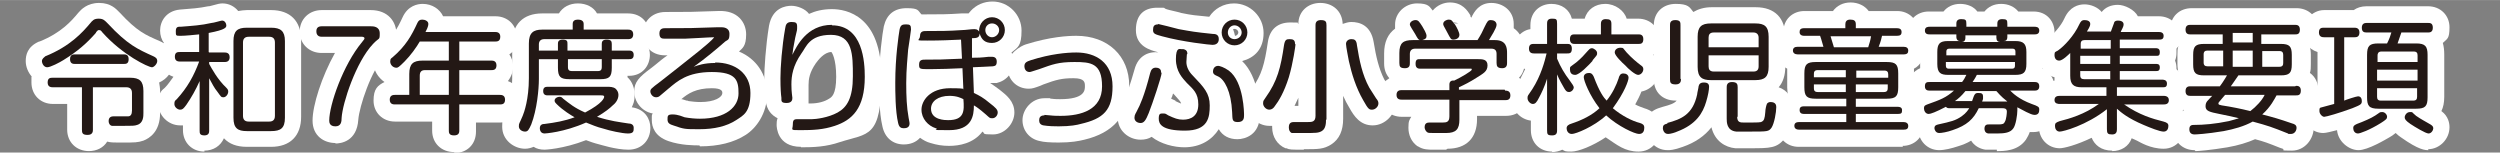
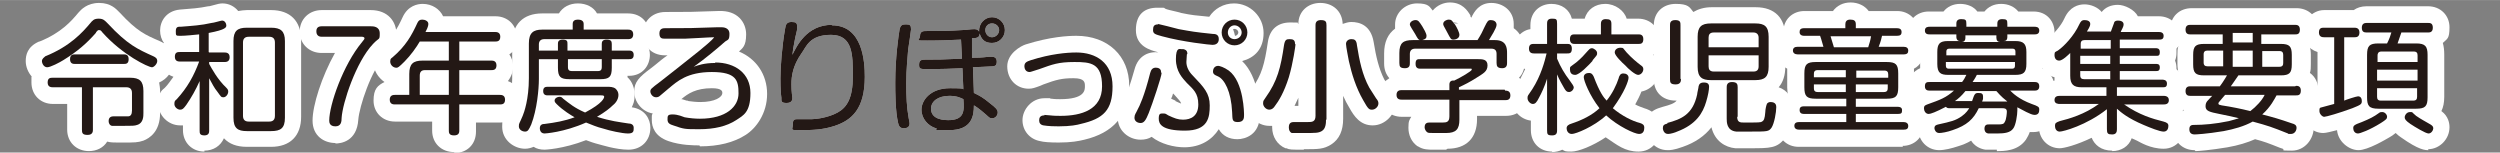
<svg xmlns="http://www.w3.org/2000/svg" id="_レイヤー_1" data-name=" レイヤー 1" width="185.1mm" height="11.3mm" version="1.1" viewBox="0 0 524.7 32">
  <rect x="0" y="0" width="524.7" height="32" fill="#808080" stroke="none" />
  <defs>
    <style>
      .cls-1 {
        fill: #231815;
      }

      .cls-1, .cls-2 {
        stroke-width: 0px;
      }

      .cls-2 {
        fill: #fff;
      }
    </style>
  </defs>
  <g>
    <g>
      <path class="cls-2" d="M20.2,6.8c-2.1,2.4-4,4-6.9,5.8-.8.5-2.7,1.5-3.4,1.5s-1.1-.8-1.1-1.3.5-.8.7-1c5.2-2.1,7.8-5,9.4-6.9.5-.6.8-1,1.8-1s1.3.4,1.9,1c4.2,4.5,6.3,5.4,9.6,6.9.4.2.8.4.8,1s-.7,1.3-1.1,1.3c-.8,0-6.2-2.6-10.4-7.3-.3-.4-.4-.5-.7-.5s-.2,0-.7.5ZM11.1,18.3c-.3,0-1.1,0-1.1-1s.6-1,1.1-1h16.2c2,0,2.8.7,2.8,2.8v4.6c0,.7,0,2.1-1.3,2.5-.6.2-.9.2-3,.2h-.8c-.5,0-1.2,0-1.5,0-.5-.1-.7-.6-.7-1,0-1,.8-1,1.1-1s2.7,0,3,0c.5,0,.8-.4.8-1.2v-3.7c0-.8-.4-1.2-1.2-1.2h-7v8.9c0,.3,0,1.1-1.1,1.1s-1.2-.4-1.2-1.1v-8.9h-6.4ZM26,11.4c.3,0,1,0,1,1s-.6,1-1,1h-10.3c-.3,0-1,0-1-1s.7-1,1-1h10.3Z" />
      <path class="cls-2" d="M18.7,31.7c-2.7,0-4.6-1.9-4.6-4.5v-5.4h-3c-2.6,0-4.5-1.9-4.5-4.5s0-.8.1-1.2c-.8-.9-1.3-2.1-1.3-3.3s.3-3,2.8-4.1c0,0,.1,0,.1,0,4.5-1.8,6.7-4.3,8.1-6,.6-.7,1.9-2.1,4.4-2.1s3.6,1.3,4.3,2c0,0,0,0,0,0,3.7,4,5.4,4.7,8.4,6,2.6,1.1,2.9,3.3,2.9,4.2,0,2.2-1.4,3.8-3,4.5.1.6.2,1.2.2,1.8v4.6c0,3.9-2.2,5.3-3.5,5.8-1.2.4-1.8.4-4.3.4h-1.1c-.8,0-1.5,0-2.2-.2h0c-.8,1.3-2.2,2-3.9,2ZM24.1,22.9h0ZM11.1,17.4v.8s0-.8,0-.8c0,0,0,0,0,0Z" />
    </g>
    <g>
      <path class="cls-2" d="M43.9,11h3.2c.3,0,1.1,0,1.1,1s-.8,1-1.1,1h-3.2v.4c.5.9,1.7,3.2,3.6,5,.3.3.4.5.4.8,0,.6-.5,1.2-1,1.2s-.5-.1-1.3-1.2c-.6-.7-1.1-1.7-1.7-2.8v11c0,.3,0,1-1,1s-1-.5-1-1v-10.4c-.8,1.8-1.7,3.4-2.8,5-.6.8-.8,1-1.3,1s-1.2-.5-1.2-1.2.2-.7.5-1c2.2-2.4,3.6-4.9,4.7-7.9h-4c-.3,0-1.1,0-1.1-1s.6-1,1.1-1h4v-3.7c-1,.1-2.9.3-3.9.3s-1,0-1-1,.6-.9,1-.9c2.5-.2,4.3-.3,6.5-.8.4,0,2-.5,2.2-.5.6,0,.9.6.9,1s0,.9-3.7,1.6v4ZM59.8,24.7c0,2.2-.9,2.8-2.9,2.8h-5.1c-1.9,0-2.8-.6-2.8-2.8V8.6c0-2.1.8-2.8,2.8-2.8h5.1c2,0,2.9.7,2.9,2.8v16.1ZM57.7,8.9c0-.9-.5-1.2-1.2-1.2h-4.3c-.8,0-1.2.4-1.2,1.2v15.4c0,.8.4,1.2,1.2,1.2h4.3c.7,0,1.2-.3,1.2-1.2v-15.4Z" />
      <path class="cls-2" d="M42.9,31.8c-2.6,0-4.5-1.9-4.5-4.5v-1c-.2,0-.4,0-.6,0-2.5,0-4.6-2.1-4.6-4.6s1-2.9,1.4-3.3c.7-.7,1.2-1.5,1.8-2.3-1.8-.6-3-2.2-3-4.2s.4-2.1,1-2.9c-.5-.7-.8-1.6-.8-2.6,0-2,1.3-4.1,4.1-4.4,2.5-.2,4.1-.3,6-.7.2,0,.3,0,.6-.1,1.4-.4,1.9-.5,2.4-.5,1.3,0,2.5.6,3.3,1.6.6-.1,1.2-.2,1.8-.2h5.1c4,0,6.3,2.3,6.3,6.3v16.1c0,4-2.3,6.3-6.3,6.3h-5.1c-2.1,0-3.7-.6-4.8-1.8-.7,1.6-2.2,2.6-4.1,2.6Z" />
    </g>
    <g>
      <path class="cls-2" d="M77.8,5.5c.5,0,1.9,0,1.9,1.5s-.1.8-1.4,2.2c-3.6,3.8-6.4,12.4-6.6,15.5,0,.8-.1,1.8-1.3,1.8s-1.3-.8-1.3-1.2c0-3.3,2.9-11.7,6.9-16.5.4-.5.5-.6.5-.8s-.3-.3-.5-.3h-8.5c-1,0-1.1-.8-1.1-1.1s0-1.1,1.1-1.1h10.3Z" />
      <path class="cls-2" d="M70.4,30c-2.4,0-4.8-1.5-4.8-4.7s1.9-9.2,4.7-14.2h-2.8c-2.6,0-4.6-1.9-4.6-4.5s2-4.5,4.6-4.5h10.3c3.7,0,5.4,2.5,5.4,5s-1,3.1-2.4,4.6c-2.9,3-5.4,10.7-5.6,13.4-.3,4.6-3.7,5-4.8,5Z" />
    </g>
    <g>
-       <path class="cls-2" d="M103.9,6.7c.3,0,1.1,0,1.1,1s-.7,1-1.1,1h-7.5v4h6.7c.3,0,1.1,0,1.1,1s-.7,1-1.1,1h-6.7v5.2h8.5c.3,0,1.1,0,1.1,1s-.7,1-1.1,1h-8.5v5.4c0,.4,0,1.1-1.1,1.1s-1.1-.6-1.1-1.1v-5.4h-11.3c-.3,0-1.1,0-1.1-1s.8-1,1.1-1h3v-4.4c0-2.1.8-2.8,2.8-2.8h5.5v-4h-6.1c-.7,1.2-1.9,2.9-3.2,4.2-1.2,1.2-1.4,1.3-1.7,1.3-.7,0-1.3-.6-1.3-1.3s.3-.7.5-.9c2.8-2.4,4-4.6,5.2-7.2.2-.4.4-.7,1-.7s1.3.3,1.3.9-.4,1.3-.6,1.7h14.7ZM94.2,19.9v-5.2h-5c-.8,0-1.1.4-1.1,1.2v4h6.1Z" />
      <path class="cls-2" d="M95.3,31.9c-2.7,0-4.6-1.9-4.6-4.5v-1.9h-7.8c-2.6,0-4.5-1.9-4.5-4.4s.9-3.2,2.3-3.9c-1.3-.9-2.3-2.4-2.3-4s1.3-3.1,1.7-3.5c2.3-2,3.3-3.7,4.4-6.1,1.1-2.4,3.1-2.8,4.2-2.8,2,0,3.6,1.1,4.3,2.6h11c2.6,0,4.5,1.9,4.5,4.5s-.6,2.7-1.6,3.5c.5.7.8,1.6.8,2.6s-.4,2.1-1.1,3c1.7.6,2.9,2.2,2.9,4.2s-1.9,4.5-4.5,4.5h-5.1v1.9c0,2.7-1.9,4.5-4.5,4.5ZM103.9,9.4s0,0,0,0v-2.7s0,2.7,0,2.7Z" />
    </g>
    <g>
      <path class="cls-2" d="M113.1,16.6c0,2.1-.4,6.4-1.6,9.5-.5,1.1-.7,1.5-1.3,1.5s-1.3-.4-1.3-1.1.1-.5.8-2.2c.3-.7,1.3-3.5,1.3-7.9v-7.3c0-2.2.9-2.9,2.8-2.9h6.4v-1.2c0-.7.5-.9,1.1-.9s1.2.2,1.2.9v1.2h9.3c.3,0,1.1,0,1.1,1s-.8,1-1.1,1h-17.6c-.7,0-1.1.4-1.1,1.1v1.3h4v-1.4c0-.3,0-.9,1-.9s1,.4,1,.9v1.4h7.2v-1.4c0-.4.1-.9,1-.9s1.1.3,1.1.9v1.4h3.6c.3,0,1,0,1,.9s-.6.9-1,.9h-3.6v1.8c0,1.9-.5,2.4-2.4,2.4h-6.5c-1.9,0-2.4-.5-2.4-2.4v-1.8h-4v4.2ZM115,20c-.3,0-1,0-1-.9s.6-.9,1-.9h12.4c.6,0,1.3,0,1.8.4.3.3.6.7.6,1.3,0,1.1-.8,1.9-1.2,2.2-.6.6-1.6,1.4-3.3,2.4,2.8.9,4.7,1.1,6.6,1.4.5,0,1.1.2,1.1.9s0,1.2-1.2,1.2-3.9-.6-5.1-1c-1.6-.4-2.4-.8-3.7-1.3-4.7,2.1-8.7,2.3-8.7,2.3-1,0-1-1-1-1.1,0-.8.6-.9,1-.9,2.3-.3,4.1-.6,6.3-1.4-.7-.4-2.4-1.4-3.8-2.8-.2-.2-.4-.4-.4-.7,0-.5.6-.8,1-.8s.5.1.8.4c1.3,1,2.3,1.9,4.6,2.9,3.8-2,4-3.1,4-3.3,0-.3-.3-.3-.7-.3h-11.2ZM119.2,12.4v1.7c0,.6.3.8.8.8h5.5c.6,0,.8-.3.8-.8v-1.7h-7.2Z" />
      <path class="cls-2" d="M114.3,31.4c-.9,0-1.7-.2-2.3-.6-.5.2-1.1.4-1.8.4-2.3,0-4.8-1.8-4.8-4.6s.2-1.5.8-2.8l.3-.8c0,0,1-2.4,1-6.6v-7.3c0-4,2.3-6.3,6.3-6.3h3.5c.8-1.3,2.2-2.1,4-2.1s3.3.8,4,2.1h6.5c3,0,4.5,2.2,4.5,4.4s-.2,1.4-.5,2.1c.4.7.6,1.4.6,2.2,0,2.2-1.5,4.4-4.4,4.4h-.3c0,0,0,.2,0,.3,1,.9,1.5,2.3,1.5,3.7s-.3,1.9-.6,2.6c2.8.4,3.9,2.5,3.9,4.3,0,2.7-1.9,4.6-4.6,4.6s-6-1.1-6.1-1.1c-1.2-.3-2-.6-2.8-.9-4.9,1.9-8.7,2-8.7,2Z" />
    </g>
    <g>
      <path class="cls-2" d="M150.1,13.1c4.2,0,7.4,2.3,7.4,6.4s-1.5,4.7-3,5.7c-2,1.3-4.6,1.9-7.7,1.9s-3.2,0-5.5-.8c-.6-.2-1.2-.4-1.2-1.2s0-1.1,1.1-1.1,2.2.5,2.5.6c1.1.2,2.2.3,3.2.3,5.6,0,8.1-2.6,8.1-5.3s-.4-4.5-5.6-4.5-7.3,2-9,3.4c-.5.4-1.4,1.2-1.9,1.6-.2.2-.5.3-.8.3-.8,0-1.2-.8-1.2-1.2,0-.5.1-.6,2.1-2.1,3.2-2.5,3.7-2.9,8.1-6.4,1.2-1,2.7-2.2,3.2-2.9-1,0-5.3.3-6.1.3-1.2,0-3.6,0-4.2,0s-1.2,0-1.2-1.1.8-1.1,1.3-1.1c4.9,0,5.5,0,11-.2.2,0,.4,0,.6,0,.4,0,1.8,0,1.8,1.4s-.4,1.2-.9,1.6c-1.7,1.5-4.2,3.6-6.6,5.3.8-.3,2.2-.8,4.5-.8Z" />
      <path class="cls-2" d="M146.8,30.5c-1.1,0-3.9,0-6.5-.9-2.9-1-3.5-3-3.5-4.4s0-1,.2-1.4c-2.4-.4-3.9-2.6-3.9-4.6s1.1-3.1,3.4-4.8l.9-.7c1.1-.9,1.8-1.5,2.7-2.1h-.5c-3.2,0-4.7-2.4-4.7-4.5s1.5-4.6,4.8-4.6c4.9,0,5.5,0,10.9-.2,0,0,0,0,.1,0h.1c4-.2,5.8,2.4,5.8,4.9s-.8,2.9-1.5,3.6c3.6,1.5,5.9,4.8,5.9,8.9s-2.3,7.2-4.5,8.6c-2.5,1.6-5.7,2.4-9.6,2.4ZM144.5,21.2c.8.1,1.6.2,2.5.2,3,0,4.6-1,4.6-1.9,0-.3,0-1-2.2-1-3.3,0-5,1.1-6.4,2.3.3,0,.7.2,1.1.3.2,0,.3,0,.4.1ZM136.4,17.3s0,0,0,0c0,0,0,0,0,0Z" />
    </g>
    <g>
      <path class="cls-2" d="M174.6,5.3c6.5,0,6.9,7.7,6.9,10.8,0,6.7-2.7,9.1-6.3,10.3-2.4.8-4.6.9-7.1.9s-1.7,0-1.7-1.2.4-1.1,1.5-1.1,2.1,0,2.5,0c.8,0,3.4-.3,5.4-1.4,2-1.1,3.2-3.1,3.2-7.6s0-8.7-4.6-8.7-5.2,2.6-6.2,3.9c-1.8,2.6-2.1,4.7-2.1,6.5s.2,2.5.2,2.8,0,1.1-1.2,1.1-1.1-.4-1.1-1.1c-.1-.7-.2-1.9-.2-4.1s.3-6.6,1-10.5c.1-.7.3-1.3,1.3-1.3s1.2.2,1.2,1,0,.6-.4,2.3c-.4,2-.5,2.7-.6,3.6.9-1.8,3-6.3,8.3-6.3Z" />
-       <path class="cls-2" d="M168.1,30.8c-5,0-5.1-4.2-5.1-4.6s0-.9.2-1.4c-1.2-.6-2.3-1.7-2.5-3.7-.2-1.2-.3-2.7-.3-4.6s.3-6.9,1-11.1c.7-3.8,3.5-4.2,4.7-4.2s2.9.6,3.7,1.7c1.3-.6,2.9-1,4.8-1,3.1,0,10.4,1.4,10.4,14.3s-2.8,11.7-8.7,13.6c-2.9,1-5.5,1.1-8.2,1.1ZM174.5,10.9c-1.5,0-2.8,1.7-3.3,2.4-1.3,1.9-1.5,3.3-1.5,4.5,0,.2,0,.8,0,1.3,0,.7,0,1.3,0,1.6,0,.3,0,.7,0,1,.2,0,.3,0,.4,0,1.6,0,3-.4,3.9-1,.5-.3,1.5-.8,1.5-4.6s-.9-5.1-1-5.2c0,0,0,0,0,0Z" />
    </g>
    <g>
      <path class="cls-2" d="M191.2,6.2c0,.3-.5,3.5-.6,4.2-.1,1.4-.4,4.2-.4,7s.1,5.1.5,7.3c.2,1,.2,1.1.2,1.2,0,.8-.6,1-1.2,1s-1-.2-1.2-1.1c-.6-2.5-.6-6.7-.6-8.5,0-5.3.7-9.9.9-11.1.2-1,.6-1.1,1.4-1.1s1,.2,1,1ZM204.2,12.1c.9,0,1.6,0,3.3-.2.4,0,.6,0,.6,0,.3,0,1.1,0,1.1,1s-.5.9-.8,1c-.1,0-3.7.2-4.2.2l.2,5.4c1.1.5,2,1,3.3,2.1,1.3,1,1.7,1.4,1.7,2s-.5,1.2-1.1,1.2-.5,0-1.4-.8c-1.5-1.3-2-1.6-2.5-1.9,0,2.2-.4,5.2-5.2,5.2s-1.8-.1-2.8-.4c-1.6-.5-3-2-3-3.9s1.8-4.5,6-4.5,2.4.3,2.8.4l-.2-4.6c-2.3.1-4.6.2-6.8.2s-2.3,0-2.3-1,.7-1,1.3-1c2.4,0,3.6,0,7.7-.2l-.2-4c-2.3.1-4.2.2-7.1.2s-1.5,0-1.5-1,.8-1,1.2-1c3,0,4.7,0,7.6-.2.7,0,1.9-.2,2.6-.2s.8.3,1,.5c-.1-1.7,1.2-3,2.7-3s2.7,1.2,2.7,2.7-1.2,2.7-2.7,2.7-2.2-.7-2.6-2c0,.9-.6,1-1.6,1v4.1ZM199.3,20.1c-2.5,0-3.9,1.2-3.9,2.7,0,2.4,3,2.4,3.6,2.4,3.4,0,3.4-1.9,3.2-4.4-.6-.3-1.4-.7-3-.7ZM208.2,4.9c-.8,0-1.4.6-1.4,1.4s.6,1.5,1.4,1.5,1.5-.7,1.5-1.5-.7-1.4-1.5-1.4Z" />
-       <path class="cls-2" d="M199.2,30.6c-1.4,0-2.6-.2-3.9-.6-.8-.2-1.5-.6-2.2-1.1-.8.9-2,1.4-3.4,1.4-2.3,0-4-1.4-4.5-3.8-.7-2.9-.7-7.4-.7-9.2,0-5.4.7-10.3,1-11.8.6-2.5,2.2-3.8,4.8-3.8s2.3.5,3.1,1.3c.3,0,.6,0,1,0,2.9,0,4.5,0,7.4-.2.3,0,.6,0,1,0,.2,0,.3,0,.5,0,.1-.2.3-.3.4-.5,1.2-1.3,2.8-2,4.6-2,3.4,0,6.1,2.8,6.1,6.1s-.8,3.5-2.1,4.6c.3.6.4,1.3.4,2,0,2.2-1.4,3.9-3.5,4.4-.2,0-.5,0-.8,0,0,0-.3,0-.6,0,.6.4,1.3.9,2.1,1.5,1.4,1.1,3,2.4,3,4.7s-2,4.6-4.5,4.6-1.6-.2-2.2-.6c-1.9,2.5-4.9,3-7,3Z" />
    </g>
    <g>
      <path class="cls-2" d="M219.2,24.1c.2,0,1,.1,1.2.1.8.1,1.7.1,2.2.1,4.4,0,8.7-1.3,8.7-6.2s-2.4-5.1-5.8-5.1-4.6.5-7.4,1.5c-1.3.4-1.8.6-2,.6-.9,0-1.1-.8-1.1-1.2,0-.8.5-1,1.4-1.3,4.1-1.3,7.5-1.6,9.5-1.6,4.1,0,7.6,2.1,7.6,7.1s-1.9,6.8-6.7,7.9c-.7.2-2.1.5-4.6.5s-2.9-.2-3.2-.2c-.6-.1-.9-.5-.9-1s.1-1.1,1.1-1.1Z" />
      <path class="cls-2" d="M222.2,29.9c-1.8,0-3.2-.1-3.9-.3-2.2-.4-3.7-2.2-3.7-4.4s1.9-4.6,4.6-4.6.6,0,1.3.1h.2c.6.1,1.4.1,1.8.1,5.2,0,5.2-1.9,5.2-2.7s0-1.7-2.4-1.7-3.6.3-6.3,1.3l-.7.3c-1.1.4-1.6.6-2.4.6-2.6,0-4.5-2-4.5-4.7s2.9-4.3,3.9-4.6c5.1-1.6,8.8-1.8,10.6-1.8,6.6,0,11.1,4.2,11.1,10.5s-3.5,9.9-9.4,11.3c-1.2.3-2.8.6-5.4.6ZM219.5,22.8s0,0,0,0c0,0,0,0,0,0Z" />
    </g>
    <g>
      <path class="cls-2" d="M243.8,15.3c0,.7-1.9,6.4-2.7,8.4-.6,1.5-1,2.1-1.7,2.1s-1.3-.4-1.3-1.1.3-.9.7-1.8c.3-.5,1.4-2.8,2.6-7.6.2-.7.5-1.2,1.4-1.1.7.1.9.5.9,1ZM243,5c.1,0,3.7.9,4.4,1.1,2.8.5,3.2.6,7.1,1,.6,0,1.3.1,1.3,1.1s-.8,1.2-1.3,1.2-6.2-.6-10.6-1.8c-1.4-.4-1.9-.5-1.9-1.3s.2-1.2,1.1-1.2ZM249.1,11.4c0,.3-.1,1.3-.1,1.6,0,1,.5,2,1.3,2.8,2.4,2.5,3.6,3.8,3.6,6.3s-.3,5.3-5.2,5.3-5.5-1.4-5.5-2.5.3-1.1.9-1.1.6.1,1.1.4c1.3.6,2,.9,3.1.9,1.7,0,3.2-.8,3.2-3.2s-1.1-3.2-2.4-4.5c-.9-1-2.3-2.4-2.3-5s.8-2.1,1.2-2.1.3,0,.4,0c.8.2.8.7.8,1ZM255.6,13.8c.4,0,1.3.3,2.3,1,3.2,2.4,3.2,9.1,3.2,9.3,0,.6,0,1.5-1.3,1.5s-1.1-.6-1.2-2.1c-.2-4.3-1.6-6.9-3-7.5-.7-.3-1.1-.5-1-1.2.1-.8.7-1,1.1-1ZM261.8,6.8c0,1.5-1.2,2.7-2.7,2.7s-2.7-1.2-2.7-2.7,1.2-2.7,2.7-2.7,2.7,1.2,2.7,2.7ZM257.7,6.8c0,.8.6,1.4,1.4,1.4s1.5-.6,1.5-1.4-.7-1.5-1.5-1.5-1.4.7-1.4,1.5Z" />
      <path class="cls-2" d="M248.6,30.9c-2.2,0-5-.7-6.9-2.2-.6.4-1.4.6-2.3.6-2.6,0-4.8-2-4.8-4.5s.4-2,1.1-3.3c.8-1.6,1.6-4.1,2.4-6.9.8-3.1,3.2-3.9,5.2-3.6-.1,0-.3,0-.4-.1-1.5-.4-4.5-1.2-4.5-4.6s1.9-4.7,4.5-4.7.5,0,2.6.5c.8.2,2.2.5,2.4.6,2.4.5,2.9.5,5.9.8,1.1-1.7,3-2.8,5.2-2.8,3.4,0,6.2,2.8,6.2,6.2s-1.9,5.2-4.5,5.9c3.5,3.4,3.7,9.5,3.7,11.4,0,4-3,5-4.7,5s-3.1-.7-3.9-2.1c-1.4,2.2-3.8,3.8-7.3,3.8ZM247.9,22.3h0ZM246.7,21.2c.7.3,1,.5,1.2.5-.1-.4-.5-.8-1.4-1.8,0,0-.2-.2-.3-.3-.1.4-.2.7-.4,1.1.3.1.6.3.9.4ZM258.8,6.1c.2.5.3,1,.4,1.4.4,0,.7-.4.7-.7,0-.5-.6-.9-1.1-.7Z" />
    </g>
    <g>
      <path class="cls-2" d="M271.9,9.3c0,.2-.5,3.9-1.4,6.9-1,3.2-2.2,5.1-2.9,6-.3.5-.7.8-1.2.8-.7,0-1.3-.7-1.3-1.3s.1-.6.5-1.2c2.5-3.5,3.2-6.3,3.9-11.1.2-1.1.5-1.2,1.2-1.2s1.1.2,1.1,1ZM278.3,25.1c0,.6,0,1.9-.9,2.4-.7.4-1.2.4-3.8.4s-2.3,0-2.5,0c-.4-.2-.6-.6-.6-1.2,0-1.1.7-1.1,1.2-1.1s2.7,0,2.8,0c.8,0,1.6,0,1.6-1.3V5.3c0-.3,0-1.1,1.1-1.1s1.2.4,1.2,1.1v19.8ZM284.8,9.5c.5,3.1,1.1,6.2,2.6,8.9.5.8,1.1,1.7,1.4,2.2.4.5.5.7.5,1.1,0,.7-.7,1.3-1.3,1.3s-.8,0-1.9-2c-1.5-2.6-2.4-5.5-3-8.2-.1-.6-.6-3-.6-3.6s.5-1,1.1-1,1.1.1,1.2,1.3Z" />
      <path class="cls-2" d="M273.6,31.4c-2.6,0-3,0-3.6-.3,0,0-.1,0-.2,0-1.7-.7-2.8-2.4-2.8-4.4s0-.2,0-.3c-.2,0-.4,0-.6,0-2.5,0-4.8-2.2-4.8-4.7s.8-2.6,1.2-3.2c2-2.8,2.6-5,3.3-9.7.4-2.7,2.1-4.1,4.7-4.1s1.2.1,1.7.3c0-2.6,2-4.4,4.6-4.4s4.6,1.7,4.7,4.4c.6-.2,1.2-.4,1.8-.4,1.8,0,4.1.7,4.7,4.2.5,3.1,1.1,5.6,2.2,7.8.4.7.9,1.5,1.2,1.8.5.7,1.2,1.7,1.2,3.1,0,2.5-2.2,4.8-4.8,4.8s-3.9-1.9-4.9-3.7c-.5-.8-.9-1.6-1.3-2.5v4.8c0,2.5-.8,4.3-2.5,5.4-1.6,1-2.7,1-5.7,1ZM286.1,22.8h0,0ZM271.7,22.2c.1,0,.5,0,.8,0v-1.7c-.3.6-.5,1.1-.8,1.7ZM271.9,9.3h0,0Z" />
    </g>
    <g>
      <path class="cls-2" d="M315.9,19c.3,0,1.1,0,1.1,1s-.7,1-1.1,1h-9.6v4.1c0,2-.7,2.8-2.8,2.8h-2.6c-.9,0-1.2,0-1.4-.2-.3-.2-.5-.7-.5-1,0-1,.7-1,1.1-1s2.6,0,2.7,0c.8,0,1.4-.1,1.4-1.3v-3.5h-10c-.3,0-1.1,0-1.1-1s.8-1,1.1-1h10v-1.2c0-.5.3-.9,1-.8,1.3-.6,3.7-2,3.7-2.3s-.2-.2-.5-.2h-10.3c-.3,0-1,0-1-1s.4-1,1-1h12.1c.9,0,2,0,2,1.3s-.9,1.7-2.3,2.6c-1.4.9-2.6,1.5-3.7,2v.5h9.6ZM310.1,8.4c.7-1.1,1.1-1.9,1.5-2.8.6-1.2.7-1.4,1.3-1.4s1.2.3,1.2,1-1.2,2.5-1.6,3.2h1.3c2.4,0,2.5,1.7,2.5,2.7v2.1c0,.3,0,1.1-1,1.1s-1.2-.4-1.2-1.1v-1.9c0-.7-.3-1.1-1.1-1.1h-16c-.7,0-1.1.4-1.1,1.1v1.9c0,.4,0,1.1-1,1.1s-1.2-.3-1.2-1.1v-2.1c0-2.1.8-2.7,2.8-2.7h1.5c-.3-.1-.4-.2-1-1.3-.1-.2-.7-1.1-.8-1.3,0-.1-.3-.4-.3-.7,0-.5.6-.9,1.2-.9s.8.4,1.4,1.3c.3.5.9,1.5.9,2s-.2.7-.9.9h11.5ZM305.3,5c.5.8,1,1.8,1,2.3,0,.8-.9,1-1.2,1-.6,0-.6-.1-1.4-1.6-.7-1.3-.8-1.4-.8-1.7,0-.6.8-.9,1.1-.9.6,0,.7.1,1.3,1Z" />
      <path class="cls-2" d="M303.5,31.4h-2.6c-1.2,0-2.2,0-3.3-.7,0,0-.1,0-.2-.1-1.2-.9-1.8-2.3-1.8-3.8s.2-1.6.6-2.3h-2c-2.6,0-4.5-1.9-4.5-4.4s.7-2.9,1.9-3.7c-.7-.8-1.1-1.8-1.1-3.1v-2.1c0-2.4.8-4.1,2.3-5.2,0-.3,0-.6,0-.9,0-2.4,2.1-4.4,4.6-4.4s2.6.7,3.3,1.5c.9-1.1,2.3-1.7,3.6-1.7,2.6,0,3.7,1.7,4.3,2.7,0,0,0,0,0,0h0c0,.3.1.4.2.5.6-1.3,1.7-3.1,4.2-3.1s4.7,1.7,4.7,4.4,0,.5,0,.9c1.3.9,2.3,2.6,2.3,5.1v2.1c0,1.3-.4,2.4-1.2,3.2,1.2.8,1.8,2.2,1.8,3.6,0,2.2-1.6,4.4-4.5,4.4h-6.1v.7c0,4-2.3,6.2-6.2,6.2ZM315.9,22.5s0,0,0,0v-3.5s0,3.5,0,3.5ZM304.3,4.9h1.8c-.3-.1-.6-.2-.9-.2-.3,0-.6,0-.9.2ZM299.2,3.9s0,0,0,0c0,0,0,0,0,0h0Z" />
    </g>
    <g>
      <path class="cls-2" d="M326.8,27.3c0,.4,0,1.1-1,1.1s-1.1-.2-1.1-1.1v-10.8c-.5,1.6-1.2,3.1-1.7,4-.5,1-.8,1.3-1.3,1.3s-1.1-.6-1.1-1.2,0-.4,1-1.9c1.8-2.8,2.6-5.8,3-7.5h-2.6c-.3,0-1.1,0-1.1-1s.6-1,1.1-1h2.7v-4.2c0-.4,0-1.1,1-1.1s1.1.1,1.1,1.1v4.2h2.1c.4,0,1,0,1,1s-.5,1-1,1h-2.1v1.1c.7,1.7,1.6,3.2,2.6,4.5q.9,1.2.9,1.5c0,.5-.5,1-1,1s-.7-.3-1-.8c-.3-.5-1.1-1.9-1.5-2.9v11.7ZM339.7,16.4c.2-.6.4-1,1-1s1.1.3,1.1.9-.8,3-3.3,6.4c1.9,1.6,4.1,2.7,5.7,3.1.6.2.9.4.9,1s-.2,1.3-1.1,1.3-4.4-1.6-6.9-3.9c-2.6,2.4-6.4,3.9-7.2,3.9s-1.1-.7-1.1-1.2.4-.8,1.1-1c2.1-.7,4.2-1.7,5.8-3.2-2.1-2.7-3.3-5.8-3.3-6.5s.6-.9,1.1-.9c.6,0,.8.4,1,.8,1.2,3.2,2.1,4.4,2.7,5,1.2-1.5,2-3.1,2.6-4.9ZM334.3,12.7c-.8.9-2.8,3-3.7,3s-1.1-.6-1.1-1.2,0-.4,1.3-1.4c1-.8,1.8-1.7,2.5-2.5.2-.2.4-.5.8-.5s1.1.5,1.1,1,0,.4-1,1.6ZM343.9,7.2c.3,0,1,0,1,1s-.6,1-1,1h-13.4c-.3,0-1,0-1-1s.6-1,1-1h5.5v-2.2c0-.4.1-1,1-1s1.2.2,1.2,1v2.2h5.7ZM341.4,11c1.1,1.2,2.2,2.1,3,2.7.3.2.5.4.5.8,0,.6-.5,1.2-1.1,1.2s-2.1-1.3-2.7-2c-.7-.6-2.2-2.1-2.2-2.7s.5-1,1.2-1,.5.1,1.3,1Z" />
      <path class="cls-2" d="M325.8,31.8c-2.7,0-4.5-1.9-4.5-4.5v-2c-2.3-.3-4-2.2-4-4.6s.4-2,1.5-3.6h0c.5-1,.9-1.8,1.3-2.6-1.5-.7-2.6-2.2-2.6-4s1.5-4.1,3.7-4.4v-.8c0-3,2.2-4.5,4.4-4.5s3.8,1.2,4.3,3.1c.2,0,.3,0,.5,0h2.2c.5-1.9,2.2-3.1,4.3-3.1s4,1.4,4.5,3.1h2.4c2.6,0,4.5,1.9,4.5,4.4s-.5,2.4-1.3,3.2c.6.5,1.3,1.5,1.3,3.1,0,2.3-1.7,4.2-3.8,4.6-.3.8-.8,1.8-1.3,2.7.7.4,1.4.6,1.9.8,3.1.9,3.4,3.3,3.4,4.3,0,2.3-1.7,4.8-4.6,4.8s-4.5-1.4-6.9-3c-2.7,1.8-5.7,3-7.2,3s-1.3-.1-1.9-.4c-.6.3-1.4.5-2.2.5ZM343.9,8.6s0,0,0,0v-1.4s0,1.4,0,1.4Z" />
    </g>
    <g>
      <path class="cls-2" d="M349.9,25.8c3-.8,5.4-1.8,6.3-6,0-.3.3-1.4.3-1.7.1-.4.3-.8,1.1-.8s1.1.3,1.1.9-.2,1.8-.6,3.1c-.7,2.4-2.1,4.8-6.1,6.3-.4.2-1.4.5-1.9.5-1,0-1.1-1.1-1.1-1.2,0-.6.2-.8,1-1ZM352.8,16.6c0,.3,0,1.1-1.1,1.1s-1.2-.4-1.2-1.1V5.3c0-.4,0-1.1,1.1-1.1s1.1.5,1.1,1.1v11.2ZM371.2,14c0,2.1-.8,2.8-2.8,2.8h-9.3c-1.9,0-2.8-.6-2.8-2.8v-6.3c0-2.1.8-2.8,2.8-2.8h9.3c1.9,0,2.8.6,2.8,2.8v6.3ZM358.6,9.9h10.5v-2c0-.7-.4-1.1-1.1-1.1h-8.3c-.9,0-1.1.5-1.1,1.1v2ZM358.6,11.6v2.3c0,.6.2,1.1,1.1,1.1h8.3c.7,0,1.1-.3,1.1-1.1v-2.3h-10.5ZM364.6,24.5c0,1.2.7,1.2,1.4,1.2,3.2,0,3.5,0,3.8-.2.4-.2.6-.6.7-2,0-.5.2-1.4.3-1.6,0-.1.2-.5.8-.5,1.2,0,1.2.8,1.2,1.1,0,1-.4,3.4-1,4.3-.6.8-.8.8-4.6.8s-2.3,0-2.8,0c-2-.2-2-2-2-2.7v-6.6c0-.3,0-1.1,1.1-1.1s1.2.5,1.2,1.1v6.2Z" />
      <path class="cls-2" d="M350,31.5c-2.8,0-4.5-2.4-4.5-4.7s.5-3.6,3.5-4.4c1.5-.4,2.4-.7,2.9-1.3,0,0-.1,0-.2,0-2.8,0-4.6-1.8-4.6-4.5V5.3c0-2.7,1.9-4.5,4.6-4.5s2.9.7,3.7,1.7c1-.6,2.3-1,3.8-1h9.3c4,0,6.2,2.3,6.2,6.2v6.3c0,1.8-.5,3.3-1.4,4.3,1.8.6,3,2.2,3,4.3s0,4.2-1.7,6.4c-1.6,2.1-3.1,2.1-7.3,2.1s-2.7,0-3.1,0c-2.1-.2-4.3-1.5-5-4.4-1.4,1.8-3.4,3.2-6,4.1-1.9.7-2.8.7-3.1.7ZM349.9,25.8h0,0ZM369.1,22.2h0ZM349.3,16.6h0s3.5,0,3.5,0h-3.5Z" />
    </g>
    <g>
      <path class="cls-2" d="M387.3,5.1c0-.5.2-1,1-1s1.2.2,1.2,1v.8h8.6c.6,0,1,.2,1,.8s-.3.8-1,.8h-3.1c-.2.8-.2,1-.7,2.3h5.2c.7,0,1,.3,1,.8s-.2.8-1,.8h-22.2c-.6,0-1-.3-1-.8s.3-.8,1-.8h5.4c-.2-.6-.4-1.5-.7-2.3h-3.3c-.7,0-1-.3-1-.8s.2-.8,1-.8h8.6v-.8ZM389.5,22.4h8.8c.4,0,.9.1.9.7s-.1.8-.9.8h-8.8v1.7h10c.5,0,1,.2,1,.8s-.3.8-1,.8h-21.9c-.5,0-1-.2-1-.8s.4-.8,1-.8h9.9v-1.7h-8.9c-.6,0-.9-.3-.9-.8s.2-.8.9-.8h8.9v-1.6h-6.4c-1.9,0-2.4-.5-2.4-2.4v-2.9c0-1.9.5-2.4,2.4-2.4h14.9c1.9,0,2.4.5,2.4,2.4v2.9c0,1.9-.5,2.4-2.4,2.4h-6.5v1.6ZM387.4,16.3v-1.6h-5.9c-.7,0-.8.4-.8.8v.7h6.7ZM387.4,17.7h-6.7v.8c0,.4.1.8.8.8h5.9v-1.6ZM384.2,7.6c.1.3.6,2,.7,2.3h7.2c.3-1,.4-1.2.6-2.3h-8.6ZM389.5,16.3h6.8v-.7c0-.5-.2-.8-.8-.8h-5.9v1.6ZM389.5,17.7v1.6h5.9c.6,0,.8-.3.8-.8v-.8h-6.8Z" />
      <path class="cls-2" d="M399.4,30.8h-21.9c-2.5,0-4.4-1.8-4.4-4.3s.4-2.2,1.1-3c0-.1,0-.2,0-.3,0-1.2.4-2.2,1.1-3-.1-.6-.2-1.2-.2-1.8v-2.9c0-.4,0-.7,0-1.1-1.4-.7-2.2-2.1-2.2-3.8s.5-2.4,1.4-3.2c0-.3,0-.5,0-.8,0-2.5,1.9-4.3,4.4-4.3h6c.8-1.1,2.1-1.8,3.7-1.8s3,.7,3.8,1.8h6c2.5,0,4.4,1.9,4.4,4.3s0,.5,0,.7c.9.8,1.4,1.9,1.4,3.3s-.9,3.1-2.3,3.8c0,.3,0,.7,0,1v2.9c0,.7,0,1.3-.2,1.9.7.7,1,1.7,1,2.8s0,.2,0,.3c.8.8,1.2,1.8,1.2,3,0,2.5-1.9,4.3-4.4,4.3Z" />
    </g>
    <g>
      <path class="cls-2" d="M415.3,22.7c-1.1,2.3-2.5,3.6-5.5,4.6-1.1.4-2.3.6-2.8.6-.8,0-1-.8-1-1,0-.6.4-.7.8-.8,2.7-.6,3.6-.8,4.9-1.7,1-.7,1.4-1.4,1.6-1.7h-4.1c-.5,0-.6-.1-.8-.3-2.1,1.1-3.2,1.5-3.6,1.5-.7,0-1-.7-1-1.2s.2-.6.7-.8c2.8-1,3.9-1.4,5.6-2.9h-5.1c-.3,0-1,0-1-.9s.5-.9,1-.9h6.8c.4-.5.6-.9.9-1.5h-3.8c-1.6,0-2.3-.4-2.3-2.3v-2.5c0-1.7.5-2.3,2.2-2.3h2.6c-.4,0-.8-.2-.8-.9v-.5h-5.6c-.3,0-1,0-1-.8s.7-.8,1-.8h5.6v-.6c0-.3,0-1,1-1s1.1.2,1.1,1v.6h6.5v-.6c0-.3,0-1,1-1s1.1.2,1.1,1v.6h5.7c.3,0,1,0,1,.8s-.7.8-1,.8h-5.7v.5c0,.7-.3.9-.8.9h2.5c1.7,0,2.3.6,2.3,2.3v2.5c0,1.8-.6,2.3-2.3,2.3h-8.1c-.4.8-.7,1.2-.9,1.5h13c.3,0,1,0,1,.9s-.7.9-1,.9h-5.1c.5.5,1.8,1.8,4.5,2.8,1.4.5,1.6.6,1.6,1.2s-.2,1.1-1,1.1-2.6-1.1-3.6-1.6c0,.2,0,.3,0,.7,0,.8-.3,3.1-.9,3.8-.6.8-1.7,1-3.3,1s-1.6,0-1.9,0c-.7-.1-.8-.7-.8-1,0-.9.6-.9.9-.9s1.7,0,2,0c.9,0,1.2-.1,1.4-.6.3-.5.4-1.8.4-2.1,0-.7-.6-.7-.9-.7h-5ZM408.4,11.6h14.6v-.8c0-.4-.2-.6-.6-.6h-13.3c-.4,0-.6.2-.6.6v.8ZM408.4,13v.8c0,.4.2.6.6.6h13.3c.4,0,.6-.2.6-.6v-.8h-14.6ZM421.2,21.2c-1.3-1-1.9-1.8-2.2-2.1h-6.5c-.8,1-1.5,1.6-2.2,2.1h3.6c.5-1.5.6-1.7,1.3-1.7s1,.1,1,.8,0,.4-.2,1h5.3ZM419,7.4h-6.5v.5c0,.7-.4.9-.8.9h8.1c-.5,0-.8-.3-.8-.9v-.5Z" />
      <path class="cls-2" d="M419.1,31.4c-1.2,0-1.9,0-2.4,0-1.3-.2-2.4-.9-3-1.9-.8.5-1.8.9-2.8,1.2-1.2.4-2.8.8-3.9.8-2.5,0-4.4-2-4.4-4.5s0,0,0,0c-1.4-.8-2.3-2.3-2.3-4.1s.3-1.7.7-2.4c-.4-.6-.6-1.4-.6-2.2,0-1.9,1-3.3,2.6-4,0-.2,0-.4,0-.6v-2.5c0-.2,0-.4,0-.5-1.7-.7-2.6-2.3-2.6-4,0-2.5,1.9-4.3,4.4-4.3h3.1c.8-1,2-1.6,3.5-1.6s2.9.6,3.6,1.6h1.5c.8-1,2-1.6,3.5-1.6s2.8.6,3.6,1.6h3.2c2.9,0,4.4,2.2,4.4,4.3s-.9,3.3-2.6,4c0,.2,0,.3,0,.5v2.5c0,.2,0,.4,0,.6,1.7.7,2.6,2.4,2.6,4s-.2,1.7-.7,2.4c.4.6.7,1.4.7,2.4,0,2.2-1.7,4.6-4.4,4.6s-.5,0-.8,0c-.2.6-.5,1.1-.8,1.6-1.7,2.4-4.6,2.4-6.1,2.4ZM407.5,29.5h0s0,0,0,0Z" />
    </g>
    <g>
      <path class="cls-2" d="M443,6.7c.1-.3.6-1.6.7-1.9,0-.2.2-.5.8-.5s1.2.2,1.2.8-.5,1.2-.6,1.6h8c.4,0,1,.1,1,.8s-.4.8-1,.8h-8.2v1.8h7.6c.2,0,.8,0,.8.8s-.3.8-.8.8h-7.6v1.7h7.6c.3,0,.8,0,.8.7s-.3.8-.8.8h-7.6v1.8h8.9c.2,0,1,0,1,.8s-.4.8-1,.8h-9.5v1.8h9.8c.2,0,1.1,0,1.1.9s-.8.9-1.1.9h-8.3c3.2,2.2,5.9,3,8.3,3.6.7.2,1,.4,1,.9s-.2,1.2-1,1.2-2.8-.8-4.2-1.4c-3.3-1.4-4.7-2.6-5.6-3.4v4.3c0,.5-.1,1.1-1,1.1s-1.1-.2-1.1-1.1v-4.2c-4.3,3.4-9.2,4.7-9.9,4.7s-1-.6-1-1.2.2-.7,1-1c2-.5,5.2-1.4,8.2-3.6h-8.2c-.2,0-1.1,0-1.1-.8s.6-.9,1.1-.9h9.8v-1.8h-5.2c-1.7,0-2.4-.6-2.4-2.4v-4.8c-.3.3-1.6,1.6-2.3,1.6s-1-.5-1-1.2.2-.6.7-.9c1.3-.9,3.4-3.1,4.5-5.5.3-.6.5-.9,1.1-.9s1.2.2,1.2.8-.5,1.2-.7,1.6h5ZM442.9,8.4h-5.4c-.5,0-.8.2-.8.8v1h6.3v-1.8ZM442.9,11.7h-6.3v1.7h6.3v-1.7ZM442.9,16.7v-1.8h-6.3v.9c0,.6.3.8.8.8h5.4Z" />
      <path class="cls-2" d="M443.3,31.6c-2.3,0-3.7-1.2-4.3-2.7-3.1,1.5-5.8,2.2-6.7,2.2-2.5,0-4.4-2-4.4-4.6s.2-1.9.9-2.7c-.6-.8-.9-1.7-.9-2.7,0-2.1,1.3-3.8,3.3-4.2,0-.2,0-.5,0-.7-1.9-.5-3.4-2.4-3.4-4.5s1.5-3.3,2.1-3.7c.9-.7,2.6-2.4,3.4-4.2,1.1-2.4,2.9-2.9,4.2-2.9s2.8.6,3.6,1.6c.8-1,2-1.5,3.4-1.5s3.5,1,4.2,2.4h4.4c2.5,0,4.4,1.8,4.4,4.3s-.3,1.8-.7,2.5c0,.3,0,.6,0,.9,0,.6-.1,1.1-.3,1.6.2.5.3,1,.3,1.6s0,.1,0,.2c.9.8,1.4,1.9,1.4,3.2s0,.9-.2,1.3c.4.7.6,1.4.6,2.2s-.3,2-.9,2.7c.8,1,.9,2.1.9,2.6,0,2.3-1.7,4.7-4.5,4.7s-5-1.4-5.6-1.7c-.4-.2-.7-.3-1.1-.5-.6,1.7-2.2,2.7-4.1,2.7Z" />
    </g>
    <g>
      <path class="cls-2" d="M481.9,18c.3,0,1,0,1,1s-.6,1-1,1h-4.1c-.4.7-1.2,2.4-3,4,2.3.6,3.4.9,6.3,1.9.4.1.9.3.9.9s-.4,1.3-1.2,1.3-.4,0-.6-.1c-3.5-1.4-4.1-1.6-7.4-2.5-1.8,1-4,1.6-6.1,2-3.6.6-5.9.7-6.1.7-1,0-1.1-.7-1.1-1.1,0-.9.6-.9,1-.9,2,0,4.4-.2,7.3-.8.7-.2,1.5-.4,2.1-.6-.8-.2-2.5-.6-4.1-.9-2-.4-2.9-.6-2.9-1.6s.5-1.2,1.4-2.2h-4.6c-.3,0-1,0-1-1s.7-1,1-1h6.2c.9-1.2,1.3-2,1.5-2.3h-4.8c-1.8,0-2.3-.5-2.3-2.3v-2c0-1.8.5-2.3,2.3-2.3h3.9v-2h-6.8c-.3,0-1,0-1-1s.7-1,1-1h22c.3,0,1,0,1,1s-.6,1-1,1h-7.1v2h4.1c1.8,0,2.3.5,2.3,2.3v2c0,1.8-.5,2.3-2.3,2.3h-8.9c-.6.9-1.4,2-1.6,2.3h13.5ZM466.6,14v-3.4h-3.3c-.5,0-.8.2-.8.8v1.7c0,.6.3.8.8.8h3.3ZM467,19.9c-.2.2-1,1.2-1.1,1.3-.1.1-.3.3-.3.5,0,.3.3.3.7.4,2,.3,4,.7,6,1.2,1.2-.9,2.5-2.3,3-3.4h-8.3ZM472.8,8.9v-2h-4.2v2h4.2ZM468.6,10.6v3.4h4.2v-3.4h-4.2ZM474.8,14h3.6c.7,0,.8-.4.8-.8v-1.7c0-.5-.2-.8-.8-.8h-3.6v3.4Z" />
      <path class="cls-2" d="M460.6,31.5c-2.6,0-4.5-1.9-4.5-4.5s.7-3.1,2.3-3.9c-1.8-.6-3-2.2-3-4.2s.7-2.9,1.8-3.6c-.1-.6-.2-1.2-.2-1.9v-2c0-.6,0-1.2.2-1.7-1.1-.8-1.7-2-1.7-3.6,0-2.6,1.9-4.4,4.5-4.4h22c2.6,0,4.5,1.9,4.5,4.4s-.7,2.8-1.7,3.6c.1.5.2,1.1.2,1.7v2c0,.7,0,1.4-.2,1.9,1.2.8,1.8,2.3,1.8,3.7,0,2.1-1.2,3.7-3,4.2,1.8,1.1,2,2.8,2,3.6,0,2.3-1.8,4.8-4.6,4.8s-1.3-.1-1.9-.4l-.6-.2c-2.5-1-3.3-1.3-5.2-1.8-1.6.7-3.5,1.3-5.8,1.7-3.6.6-6.2.8-6.7.8ZM481.5,24.7s0,0,0,0c0,0,0,0,0,0ZM481.9,21.4s0,0,0,0v-2.9s0,0,0,0v2.9Z" />
    </g>
    <g>
      <path class="cls-2" d="M489.8,7.8h-2c-.3,0-1.1,0-1.1-1s.6-1,1.1-1h6.3c.3,0,1.1,0,1.1,1s-.7,1-1,1h-2.2v13.3c.4-.2,2.6-.9,2.9-.9.6,0,.8.5.8,1,0,.7-.3.8-2,1.5-2.7,1-5.5,1.8-5.9,1.8s-1-.6-1-1.2,0-.7.5-.8c.3-.1,2.2-.6,2.6-.7V7.8ZM501,24.5c0,.4-.2.6-1.3,1.3-2.4,1.5-4.4,2.2-4.8,2.2-.7,0-1-.6-1-1.1s.1-.7,1.8-1.3c1.7-.7,2.5-1.1,3.6-1.9.2-.2.5-.2.7-.2.5,0,1,.5,1,1ZM501,9.1c.5-1,.7-1.6.9-2.3h-5.2c-.5,0-1-.1-1-1s.6-1,1-1h12.9c.4,0,1,0,1,1s-.7,1-1,1h-5.6c-.3.8-.5,1.4-.8,2.3h3.9c1.9,0,2.4.6,2.4,2.4v8.9c0,1.9-.5,2.4-2.4,2.4h-7.9c-2,0-2.4-.6-2.4-2.4v-8.9c0-1.9.5-2.4,2.4-2.4h1.8ZM498.9,13h8.5v-1.4c0-.5-.2-.8-.8-.8h-6.8c-.7,0-.8.5-.8.8v1.4ZM507.4,14.6h-8.5v2.3h8.5v-2.3ZM498.9,18.5v1.8c0,.5.2.8.8.8h6.8c.6,0,.8-.3.8-.8v-1.8h-8.5ZM507.1,24.3c1,.7,1.8,1.1,3,1.8.3.2.6.4.6.8s-.4,1.1-1,1.1-2.9-1.4-3.8-2c-1-.7-1.2-1-1.2-1.4s.4-1.1,1.1-1.1.3,0,1.3.8Z" />
      <path class="cls-2" d="M509.7,31.5c-.7,0-2,0-5.8-2.7-.3-.2-.7-.5-1.1-.9-.5.4-.9.7-1.3.9-.7.4-4.5,2.7-6.5,2.7s-4.3-1.8-4.5-4.2c-1.2.3-2.3.6-2.9.6-2.4,0-4.4-2.1-4.4-4.7s1-3.4,2.7-4.1c.1,0,.3-.1.5-.2v-8c-1.9-.6-3.1-2.2-3.1-4.3s1.9-4.5,4.5-4.5h6.2c.7-.5,1.6-.8,2.7-.8h12.9c2.6,0,4.5,1.9,4.5,4.4s-.5,2.4-1.4,3.3c.2.7.3,1.5.3,2.4v8.9c0,1.2-.2,2.2-.6,3,1.5,1.1,1.7,2.6,1.7,3.4,0,2.5-2.1,4.6-4.5,4.6ZM508.5,29.1h0,0ZM501.3,26.6s0,0,0,0c0,0,0,0,0,0ZM507.3,26.3s0,0,0,0c0,0,0,0,.1,0,0,0,0,0,0,0Z" />
    </g>
  </g>
  <g>
    <path class="cls-1" d="M20.2,6.8c-2.1,2.4-4,4-6.9,5.8-.8.5-2.7,1.5-3.4,1.5s-1.1-.8-1.1-1.3.5-.8.7-1c5.2-2.1,7.8-5,9.4-6.9.5-.6.8-1,1.8-1s1.3.4,1.9,1c4.2,4.5,6.3,5.4,9.6,6.9.4.2.8.4.8,1s-.7,1.3-1.1,1.3c-.8,0-6.2-2.6-10.4-7.3-.3-.4-.4-.5-.7-.5s-.2,0-.7.5ZM11.1,18.3c-.3,0-1.1,0-1.1-1s.6-1,1.1-1h16.2c2,0,2.8.7,2.8,2.8v4.6c0,.7,0,2.1-1.3,2.5-.6.2-.9.2-3,.2h-.8c-.5,0-1.2,0-1.5,0-.5-.1-.7-.6-.7-1,0-1,.8-1,1.1-1s2.7,0,3,0c.5,0,.8-.4.8-1.2v-3.7c0-.8-.4-1.2-1.2-1.2h-7v8.9c0,.3,0,1.1-1.1,1.1s-1.2-.4-1.2-1.1v-8.9h-6.4ZM26,11.4c.3,0,1,0,1,1s-.6,1-1,1h-10.3c-.3,0-1,0-1-1s.7-1,1-1h10.3Z" />
    <path class="cls-1" d="M43.9,11h3.2c.3,0,1.1,0,1.1,1s-.8,1-1.1,1h-3.2v.4c.5.9,1.7,3.2,3.6,5,.3.3.4.5.4.8,0,.6-.5,1.2-1,1.2s-.5-.1-1.3-1.2c-.6-.7-1.1-1.7-1.7-2.8v11c0,.3,0,1-1,1s-1-.5-1-1v-10.4c-.8,1.8-1.7,3.4-2.8,5-.6.8-.8,1-1.3,1s-1.2-.5-1.2-1.2.2-.7.5-1c2.2-2.4,3.6-4.9,4.7-7.9h-4c-.3,0-1.1,0-1.1-1s.6-1,1.1-1h4v-3.7c-1,.1-2.9.3-3.9.3s-1,0-1-1,.6-.9,1-.9c2.5-.2,4.3-.3,6.5-.8.4,0,2-.5,2.2-.5.6,0,.9.6.9,1s0,.9-3.7,1.6v4ZM59.8,24.7c0,2.2-.9,2.8-2.9,2.8h-5.1c-1.9,0-2.8-.6-2.8-2.8V8.6c0-2.1.8-2.8,2.8-2.8h5.1c2,0,2.9.7,2.9,2.8v16.1ZM57.7,8.9c0-.9-.5-1.2-1.2-1.2h-4.3c-.8,0-1.2.4-1.2,1.2v15.4c0,.8.4,1.2,1.2,1.2h4.3c.7,0,1.2-.3,1.2-1.2v-15.4Z" />
    <path class="cls-1" d="M77.8,5.5c.5,0,1.9,0,1.9,1.5s-.1.8-1.4,2.2c-3.6,3.8-6.4,12.4-6.6,15.5,0,.8-.1,1.8-1.3,1.8s-1.3-.8-1.3-1.2c0-3.3,2.9-11.7,6.9-16.5.4-.5.5-.6.5-.8s-.3-.3-.5-.3h-8.5c-1,0-1.1-.8-1.1-1.1s0-1.1,1.1-1.1h10.3Z" />
    <path class="cls-1" d="M103.9,6.7c.3,0,1.1,0,1.1,1s-.7,1-1.1,1h-7.5v4h6.7c.3,0,1.1,0,1.1,1s-.7,1-1.1,1h-6.7v5.2h8.5c.3,0,1.1,0,1.1,1s-.7,1-1.1,1h-8.5v5.4c0,.4,0,1.1-1.1,1.1s-1.1-.6-1.1-1.1v-5.4h-11.3c-.3,0-1.1,0-1.1-1s.8-1,1.1-1h3v-4.4c0-2.1.8-2.8,2.8-2.8h5.5v-4h-6.1c-.7,1.2-1.9,2.9-3.2,4.2-1.2,1.2-1.4,1.3-1.7,1.3-.7,0-1.3-.6-1.3-1.3s.3-.7.5-.9c2.8-2.4,4-4.6,5.2-7.2.2-.4.4-.7,1-.7s1.3.3,1.3.9-.4,1.3-.6,1.7h14.7ZM94.2,19.9v-5.2h-5c-.8,0-1.1.4-1.1,1.2v4h6.1Z" />
    <path class="cls-1" d="M113.1,16.6c0,2.1-.4,6.4-1.6,9.5-.5,1.1-.7,1.5-1.3,1.5s-1.3-.4-1.3-1.1.1-.5.8-2.2c.3-.7,1.3-3.5,1.3-7.9v-7.3c0-2.2.9-2.9,2.8-2.9h6.4v-1.2c0-.7.5-.9,1.1-.9s1.2.2,1.2.9v1.2h9.3c.3,0,1.1,0,1.1,1s-.8,1-1.1,1h-17.6c-.7,0-1.1.4-1.1,1.1v1.3h4v-1.4c0-.3,0-.9,1-.9s1,.4,1,.9v1.4h7.2v-1.4c0-.4.1-.9,1-.9s1.1.3,1.1.9v1.4h3.6c.3,0,1,0,1,.9s-.6.9-1,.9h-3.6v1.8c0,1.9-.5,2.4-2.4,2.4h-6.5c-1.9,0-2.4-.5-2.4-2.4v-1.8h-4v4.2ZM115,20c-.3,0-1,0-1-.9s.6-.9,1-.9h12.4c.6,0,1.3,0,1.8.4.3.3.6.7.6,1.3,0,1.1-.8,1.9-1.2,2.2-.6.6-1.6,1.4-3.3,2.4,2.8.9,4.7,1.1,6.6,1.4.5,0,1.1.2,1.1.9s0,1.2-1.2,1.2-3.9-.6-5.1-1c-1.6-.4-2.4-.8-3.7-1.3-4.7,2.1-8.7,2.3-8.7,2.3-1,0-1-1-1-1.1,0-.8.6-.9,1-.9,2.3-.3,4.1-.6,6.3-1.4-.7-.4-2.4-1.4-3.8-2.8-.2-.2-.4-.4-.4-.7,0-.5.6-.8,1-.8s.5.1.8.4c1.3,1,2.3,1.9,4.6,2.9,3.8-2,4-3.1,4-3.3,0-.3-.3-.3-.7-.3h-11.2ZM119.2,12.4v1.7c0,.6.3.8.8.8h5.5c.6,0,.8-.3.8-.8v-1.7h-7.2Z" />
    <path class="cls-1" d="M150.1,13.1c4.2,0,7.4,2.3,7.4,6.4s-1.5,4.7-3,5.7c-2,1.3-4.6,1.9-7.7,1.9s-3.2,0-5.5-.8c-.6-.2-1.2-.4-1.2-1.2s0-1.1,1.1-1.1,2.2.5,2.5.6c1.1.2,2.2.3,3.2.3,5.6,0,8.1-2.6,8.1-5.3s-.4-4.5-5.6-4.5-7.3,2-9,3.4c-.5.4-1.4,1.2-1.9,1.6-.2.2-.5.3-.8.3-.8,0-1.2-.8-1.2-1.2,0-.5.1-.6,2.1-2.1,3.2-2.5,3.7-2.9,8.1-6.4,1.2-1,2.7-2.2,3.2-2.9-1,0-5.3.3-6.1.3-1.2,0-3.6,0-4.2,0s-1.2,0-1.2-1.1.8-1.1,1.3-1.1c4.9,0,5.5,0,11-.2.2,0,.4,0,.6,0,.4,0,1.8,0,1.8,1.4s-.4,1.2-.9,1.6c-1.7,1.5-4.2,3.6-6.6,5.3.8-.3,2.2-.8,4.5-.8Z" />
    <path class="cls-1" d="M174.6,5.3c6.5,0,6.9,7.7,6.9,10.8,0,6.7-2.7,9.1-6.3,10.3-2.4.8-4.6.9-7.1.9s-1.7,0-1.7-1.2.4-1.1,1.5-1.1,2.1,0,2.5,0c.8,0,3.4-.3,5.4-1.4,2-1.1,3.2-3.1,3.2-7.6s0-8.7-4.6-8.7-5.2,2.6-6.2,3.9c-1.8,2.6-2.1,4.7-2.1,6.5s.2,2.5.2,2.8,0,1.1-1.2,1.1-1.1-.4-1.1-1.1c-.1-.7-.2-1.9-.2-4.1s.3-6.6,1-10.5c.1-.7.3-1.3,1.3-1.3s1.2.2,1.2,1,0,.6-.4,2.3c-.4,2-.5,2.7-.6,3.6.9-1.8,3-6.3,8.3-6.3Z" />
    <path class="cls-1" d="M191.2,6.2c0,.3-.5,3.5-.6,4.2-.1,1.4-.4,4.2-.4,7s.1,5.1.5,7.3c.2,1,.2,1.1.2,1.2,0,.8-.6,1-1.2,1s-1-.2-1.2-1.1c-.6-2.5-.6-6.7-.6-8.5,0-5.3.7-9.9.9-11.1.2-1,.6-1.1,1.4-1.1s1,.2,1,1ZM204.2,12.1c.9,0,1.6,0,3.3-.2.4,0,.6,0,.6,0,.3,0,1.1,0,1.1,1s-.5.9-.8,1c-.1,0-3.7.2-4.2.2l.2,5.4c1.1.5,2,1,3.3,2.1,1.3,1,1.7,1.4,1.7,2s-.5,1.2-1.1,1.2-.5,0-1.4-.8c-1.5-1.3-2-1.6-2.5-1.9,0,2.2-.4,5.2-5.2,5.2s-1.8-.1-2.8-.4c-1.6-.5-3-2-3-3.9s1.8-4.5,6-4.5,2.4.3,2.8.4l-.2-4.6c-2.3.1-4.6.2-6.8.2s-2.3,0-2.3-1,.7-1,1.3-1c2.4,0,3.6,0,7.7-.2l-.2-4c-2.3.1-4.2.2-7.1.2s-1.5,0-1.5-1,.8-1,1.2-1c3,0,4.7,0,7.6-.2.7,0,1.9-.2,2.6-.2s.8.3,1,.5c-.1-1.7,1.2-3,2.7-3s2.7,1.2,2.7,2.7-1.2,2.7-2.7,2.7-2.2-.7-2.6-2c0,.9-.6,1-1.6,1v4.1ZM199.3,20.1c-2.5,0-3.9,1.2-3.9,2.7,0,2.4,3,2.4,3.6,2.4,3.4,0,3.4-1.9,3.2-4.4-.6-.3-1.4-.7-3-.7ZM208.2,4.9c-.8,0-1.4.6-1.4,1.4s.6,1.5,1.4,1.5,1.5-.7,1.5-1.5-.7-1.4-1.5-1.4Z" />
    <path class="cls-1" d="M219.2,24.1c.2,0,1,.1,1.2.1.8.1,1.7.1,2.2.1,4.4,0,8.7-1.3,8.7-6.2s-2.4-5.1-5.8-5.1-4.6.5-7.4,1.5c-1.3.4-1.8.6-2,.6-.9,0-1.1-.8-1.1-1.2,0-.8.5-1,1.4-1.3,4.1-1.3,7.5-1.6,9.5-1.6,4.1,0,7.6,2.1,7.6,7.1s-1.9,6.8-6.7,7.9c-.7.2-2.1.5-4.6.5s-2.9-.2-3.2-.2c-.6-.1-.9-.5-.9-1s.1-1.1,1.1-1.1Z" />
    <path class="cls-1" d="M243.8,15.3c0,.7-1.9,6.4-2.7,8.4-.6,1.5-1,2.1-1.7,2.1s-1.3-.4-1.3-1.1.3-.9.7-1.8c.3-.5,1.4-2.8,2.6-7.6.2-.7.5-1.2,1.4-1.1.7.1.9.5.9,1ZM243,5c.1,0,3.7.9,4.4,1.1,2.8.5,3.2.6,7.1,1,.6,0,1.3.1,1.3,1.1s-.8,1.2-1.3,1.2-6.2-.6-10.6-1.8c-1.4-.4-1.9-.5-1.9-1.3s.2-1.2,1.1-1.2ZM249.1,11.4c0,.3-.1,1.3-.1,1.6,0,1,.5,2,1.3,2.8,2.4,2.5,3.6,3.8,3.6,6.3s-.3,5.3-5.2,5.3-5.5-1.4-5.5-2.5.3-1.1.9-1.1.6.1,1.1.4c1.3.6,2,.9,3.1.9,1.7,0,3.2-.8,3.2-3.2s-1.1-3.2-2.4-4.5c-.9-1-2.3-2.4-2.3-5s.8-2.1,1.2-2.1.3,0,.4,0c.8.2.8.7.8,1ZM255.6,13.8c.4,0,1.3.3,2.3,1,3.2,2.4,3.2,9.1,3.2,9.3,0,.6,0,1.5-1.3,1.5s-1.1-.6-1.2-2.1c-.2-4.3-1.6-6.9-3-7.5-.7-.3-1.1-.5-1-1.2.1-.8.7-1,1.1-1ZM261.8,6.8c0,1.5-1.2,2.7-2.7,2.7s-2.7-1.2-2.7-2.7,1.2-2.7,2.7-2.7,2.7,1.2,2.7,2.7ZM257.7,6.8c0,.8.6,1.4,1.4,1.4s1.5-.6,1.5-1.4-.7-1.5-1.5-1.5-1.4.7-1.4,1.5Z" />
    <path class="cls-1" d="M271.9,9.3c0,.2-.5,3.9-1.4,6.9-1,3.2-2.2,5.1-2.9,6-.3.5-.7.8-1.2.8-.7,0-1.3-.7-1.3-1.3s.1-.6.5-1.2c2.5-3.5,3.2-6.3,3.9-11.1.2-1.1.5-1.2,1.2-1.2s1.1.2,1.1,1ZM278.3,25.1c0,.6,0,1.9-.9,2.4-.7.4-1.2.4-3.8.4s-2.3,0-2.5,0c-.4-.2-.6-.6-.6-1.2,0-1.1.7-1.1,1.2-1.1s2.7,0,2.8,0c.8,0,1.6,0,1.6-1.3V5.3c0-.3,0-1.1,1.1-1.1s1.2.4,1.2,1.1v19.8ZM284.8,9.5c.5,3.1,1.1,6.2,2.6,8.9.5.8,1.1,1.7,1.4,2.2.4.5.5.7.5,1.1,0,.7-.7,1.3-1.3,1.3s-.8,0-1.9-2c-1.5-2.6-2.4-5.5-3-8.2-.1-.6-.6-3-.6-3.6s.5-1,1.1-1,1.1.1,1.2,1.3Z" />
    <path class="cls-1" d="M315.9,19c.3,0,1.1,0,1.1,1s-.7,1-1.1,1h-9.6v4.1c0,2-.7,2.8-2.8,2.8h-2.6c-.9,0-1.2,0-1.4-.2-.3-.2-.5-.7-.5-1,0-1,.7-1,1.1-1s2.6,0,2.7,0c.8,0,1.4-.1,1.4-1.3v-3.5h-10c-.3,0-1.1,0-1.1-1s.8-1,1.1-1h10v-1.2c0-.5.3-.9,1-.8,1.3-.6,3.7-2,3.7-2.3s-.2-.2-.5-.2h-10.3c-.3,0-1,0-1-1s.4-1,1-1h12.1c.9,0,2,0,2,1.3s-.9,1.7-2.3,2.6c-1.4.9-2.6,1.5-3.7,2v.5h9.6ZM310.1,8.4c.7-1.1,1.1-1.9,1.5-2.8.6-1.2.7-1.4,1.3-1.4s1.2.3,1.2,1-1.2,2.5-1.6,3.2h1.3c2.4,0,2.5,1.7,2.5,2.7v2.1c0,.3,0,1.1-1,1.1s-1.2-.4-1.2-1.1v-1.9c0-.7-.3-1.1-1.1-1.1h-16c-.7,0-1.1.4-1.1,1.1v1.9c0,.4,0,1.1-1,1.1s-1.2-.3-1.2-1.1v-2.1c0-2.1.8-2.7,2.8-2.7h1.5c-.3-.1-.4-.2-1-1.3-.1-.2-.7-1.1-.8-1.3,0-.1-.3-.4-.3-.7,0-.5.6-.9,1.2-.9s.8.4,1.4,1.3c.3.5.9,1.5.9,2s-.2.7-.9.9h11.5ZM305.3,5c.5.8,1,1.8,1,2.3,0,.8-.9,1-1.2,1-.6,0-.6-.1-1.4-1.6-.7-1.3-.8-1.4-.8-1.7,0-.6.8-.9,1.1-.9.6,0,.7.1,1.3,1Z" />
    <path class="cls-1" d="M326.8,27.3c0,.4,0,1.1-1,1.1s-1.1-.2-1.1-1.1v-10.8c-.5,1.6-1.2,3.1-1.7,4-.5,1-.8,1.3-1.3,1.3s-1.1-.6-1.1-1.2,0-.4,1-1.9c1.8-2.8,2.6-5.8,3-7.5h-2.6c-.3,0-1.1,0-1.1-1s.6-1,1.1-1h2.7v-4.2c0-.4,0-1.1,1-1.1s1.1.1,1.1,1.1v4.2h2.1c.4,0,1,0,1,1s-.5,1-1,1h-2.1v1.1c.7,1.7,1.6,3.2,2.6,4.5q.9,1.2.9,1.5c0,.5-.5,1-1,1s-.7-.3-1-.8c-.3-.5-1.1-1.9-1.5-2.9v11.7ZM339.7,16.4c.2-.6.4-1,1-1s1.1.3,1.1.9-.8,3-3.3,6.4c1.9,1.6,4.1,2.7,5.7,3.1.6.2.9.4.9,1s-.2,1.3-1.1,1.3-4.4-1.6-6.9-3.9c-2.6,2.4-6.4,3.9-7.2,3.9s-1.1-.7-1.1-1.2.4-.8,1.1-1c2.1-.7,4.2-1.7,5.8-3.2-2.1-2.7-3.3-5.8-3.3-6.5s.6-.9,1.1-.9c.6,0,.8.4,1,.8,1.2,3.2,2.1,4.4,2.7,5,1.2-1.5,2-3.1,2.6-4.9ZM334.3,12.7c-.8.9-2.8,3-3.7,3s-1.1-.6-1.1-1.2,0-.4,1.3-1.4c1-.8,1.8-1.7,2.5-2.5.2-.2.4-.5.8-.5s1.1.5,1.1,1,0,.4-1,1.6ZM343.9,7.2c.3,0,1,0,1,1s-.6,1-1,1h-13.4c-.3,0-1,0-1-1s.6-1,1-1h5.5v-2.2c0-.4.1-1,1-1s1.2.2,1.2,1v2.2h5.7ZM341.4,11c1.1,1.2,2.2,2.1,3,2.7.3.2.5.4.5.8,0,.6-.5,1.2-1.1,1.2s-2.1-1.3-2.7-2c-.7-.6-2.2-2.1-2.2-2.7s.5-1,1.2-1,.5.1,1.3,1Z" />
    <path class="cls-1" d="M349.9,25.8c3-.8,5.4-1.8,6.3-6,0-.3.3-1.4.3-1.7.1-.4.3-.8,1.1-.8s1.1.3,1.1.9-.2,1.8-.6,3.1c-.7,2.4-2.1,4.8-6.1,6.3-.4.2-1.4.5-1.9.5-1,0-1.1-1.1-1.1-1.2,0-.6.2-.8,1-1ZM352.8,16.6c0,.3,0,1.1-1.1,1.1s-1.2-.4-1.2-1.1V5.3c0-.4,0-1.1,1.1-1.1s1.1.5,1.1,1.1v11.2ZM371.2,14c0,2.1-.8,2.8-2.8,2.8h-9.3c-1.9,0-2.8-.6-2.8-2.8v-6.3c0-2.1.8-2.8,2.8-2.8h9.3c1.9,0,2.8.6,2.8,2.8v6.3ZM358.6,9.9h10.5v-2c0-.7-.4-1.1-1.1-1.1h-8.3c-.9,0-1.1.5-1.1,1.1v2ZM358.6,11.6v2.3c0,.6.2,1.1,1.1,1.1h8.3c.7,0,1.1-.3,1.1-1.1v-2.3h-10.5ZM364.6,24.5c0,1.2.7,1.2,1.4,1.2,3.2,0,3.5,0,3.8-.2.4-.2.6-.6.7-2,0-.5.2-1.4.3-1.6,0-.1.2-.5.8-.5,1.2,0,1.2.8,1.2,1.1,0,1-.4,3.4-1,4.3-.6.8-.8.8-4.6.8s-2.3,0-2.8,0c-2-.2-2-2-2-2.7v-6.6c0-.3,0-1.1,1.1-1.1s1.2.5,1.2,1.1v6.2Z" />
    <path class="cls-1" d="M387.3,5.1c0-.5.2-1,1-1s1.2.2,1.2,1v.8h8.6c.6,0,1,.2,1,.8s-.3.8-1,.8h-3.1c-.2.8-.2,1-.7,2.3h5.2c.7,0,1,.3,1,.8s-.2.8-1,.8h-22.2c-.6,0-1-.3-1-.8s.3-.8,1-.8h5.4c-.2-.6-.4-1.5-.7-2.3h-3.3c-.7,0-1-.3-1-.8s.2-.8,1-.8h8.6v-.8ZM389.5,22.4h8.8c.4,0,.9.1.9.7s-.1.8-.9.8h-8.8v1.7h10c.5,0,1,.2,1,.8s-.3.8-1,.8h-21.9c-.5,0-1-.2-1-.8s.4-.8,1-.8h9.9v-1.7h-8.9c-.6,0-.9-.3-.9-.8s.2-.8.9-.8h8.9v-1.6h-6.4c-1.9,0-2.4-.5-2.4-2.4v-2.9c0-1.9.5-2.4,2.4-2.4h14.9c1.9,0,2.4.5,2.4,2.4v2.9c0,1.9-.5,2.4-2.4,2.4h-6.5v1.6ZM387.4,16.3v-1.6h-5.9c-.7,0-.8.4-.8.8v.7h6.7ZM387.4,17.7h-6.7v.8c0,.4.1.8.8.8h5.9v-1.6ZM384.2,7.6c.1.3.6,2,.7,2.3h7.2c.3-1,.4-1.2.6-2.3h-8.6ZM389.5,16.3h6.8v-.7c0-.5-.2-.8-.8-.8h-5.9v1.6ZM389.5,17.7v1.6h5.9c.6,0,.8-.3.8-.8v-.8h-6.8Z" />
    <path class="cls-1" d="M415.3,22.7c-1.1,2.3-2.5,3.6-5.5,4.6-1.1.4-2.3.6-2.8.6-.8,0-1-.8-1-1,0-.6.4-.7.8-.8,2.7-.6,3.6-.8,4.9-1.7,1-.7,1.4-1.4,1.6-1.7h-4.1c-.5,0-.6-.1-.8-.3-2.1,1.1-3.2,1.5-3.6,1.5-.7,0-1-.7-1-1.2s.2-.6.7-.8c2.8-1,3.9-1.4,5.6-2.9h-5.1c-.3,0-1,0-1-.9s.5-.9,1-.9h6.8c.4-.5.6-.9.9-1.5h-3.8c-1.6,0-2.3-.4-2.3-2.3v-2.5c0-1.7.5-2.3,2.2-2.3h2.6c-.4,0-.8-.2-.8-.9v-.5h-5.6c-.3,0-1,0-1-.8s.7-.8,1-.8h5.6v-.6c0-.3,0-1,1-1s1.1.2,1.1,1v.6h6.5v-.6c0-.3,0-1,1-1s1.1.2,1.1,1v.6h5.7c.3,0,1,0,1,.8s-.7.8-1,.8h-5.7v.5c0,.7-.3.9-.8.9h2.5c1.7,0,2.3.6,2.3,2.3v2.5c0,1.8-.6,2.3-2.3,2.3h-8.1c-.4.8-.7,1.2-.9,1.5h13c.3,0,1,0,1,.9s-.7.9-1,.9h-5.1c.5.5,1.8,1.8,4.5,2.8,1.4.5,1.6.6,1.6,1.2s-.2,1.1-1,1.1-2.6-1.1-3.6-1.6c0,.2,0,.3,0,.7,0,.8-.3,3.1-.9,3.8-.6.8-1.7,1-3.3,1s-1.6,0-1.9,0c-.7-.1-.8-.7-.8-1,0-.9.6-.9.9-.9s1.7,0,2,0c.9,0,1.2-.1,1.4-.6.3-.5.4-1.8.4-2.1,0-.7-.6-.7-.9-.7h-5ZM408.4,11.6h14.6v-.8c0-.4-.2-.6-.6-.6h-13.3c-.4,0-.6.2-.6.6v.8ZM408.4,13v.8c0,.4.2.6.6.6h13.3c.4,0,.6-.2.6-.6v-.8h-14.6ZM421.2,21.2c-1.3-1-1.9-1.8-2.2-2.1h-6.5c-.8,1-1.5,1.6-2.2,2.1h3.6c.5-1.5.6-1.7,1.3-1.7s1,.1,1,.8,0,.4-.2,1h5.3ZM419,7.4h-6.5v.5c0,.7-.4.9-.8.9h8.1c-.5,0-.8-.3-.8-.9v-.5Z" />
    <path class="cls-1" d="M443,6.7c.1-.3.6-1.6.7-1.9,0-.2.2-.5.8-.5s1.2.2,1.2.8-.5,1.2-.6,1.6h8c.4,0,1,.1,1,.8s-.4.8-1,.8h-8.2v1.8h7.6c.2,0,.8,0,.8.8s-.3.8-.8.8h-7.6v1.7h7.6c.3,0,.8,0,.8.7s-.3.8-.8.8h-7.6v1.8h8.9c.2,0,1,0,1,.8s-.4.8-1,.8h-9.5v1.8h9.8c.2,0,1.1,0,1.1.9s-.8.9-1.1.9h-8.3c3.2,2.2,5.9,3,8.3,3.6.7.2,1,.4,1,.9s-.2,1.2-1,1.2-2.8-.8-4.2-1.4c-3.3-1.4-4.7-2.6-5.6-3.4v4.3c0,.5-.1,1.1-1,1.1s-1.1-.2-1.1-1.1v-4.2c-4.3,3.4-9.2,4.7-9.9,4.7s-1-.6-1-1.2.2-.7,1-1c2-.5,5.2-1.4,8.2-3.6h-8.2c-.2,0-1.1,0-1.1-.8s.6-.9,1.1-.9h9.8v-1.8h-5.2c-1.7,0-2.4-.6-2.4-2.4v-4.8c-.3.3-1.6,1.6-2.3,1.6s-1-.5-1-1.2.2-.6.7-.9c1.3-.9,3.4-3.1,4.5-5.5.3-.6.5-.9,1.1-.9s1.2.2,1.2.8-.5,1.2-.7,1.6h5ZM442.9,8.4h-5.4c-.5,0-.8.2-.8.8v1h6.3v-1.8ZM442.9,11.7h-6.3v1.7h6.3v-1.7ZM442.9,16.7v-1.8h-6.3v.9c0,.6.3.8.8.8h5.4Z" />
    <path class="cls-1" d="M481.9,18c.3,0,1,0,1,1s-.6,1-1,1h-4.1c-.4.7-1.2,2.4-3,4,2.3.6,3.4.9,6.3,1.9.4.1.9.3.9.9s-.4,1.3-1.2,1.3-.4,0-.6-.1c-3.5-1.4-4.1-1.6-7.4-2.5-1.8,1-4,1.6-6.1,2-3.6.6-5.9.7-6.1.7-1,0-1.1-.7-1.1-1.1,0-.9.6-.9,1-.9,2,0,4.4-.2,7.3-.8.7-.2,1.5-.4,2.1-.6-.8-.2-2.5-.6-4.1-.9-2-.4-2.9-.6-2.9-1.6s.5-1.2,1.4-2.2h-4.6c-.3,0-1,0-1-1s.7-1,1-1h6.2c.9-1.2,1.3-2,1.5-2.3h-4.8c-1.8,0-2.3-.5-2.3-2.3v-2c0-1.8.5-2.3,2.3-2.3h3.9v-2h-6.8c-.3,0-1,0-1-1s.7-1,1-1h22c.3,0,1,0,1,1s-.6,1-1,1h-7.1v2h4.1c1.8,0,2.3.5,2.3,2.3v2c0,1.8-.5,2.3-2.3,2.3h-8.9c-.6.9-1.4,2-1.6,2.3h13.5ZM466.6,14v-3.4h-3.3c-.5,0-.8.2-.8.8v1.7c0,.6.3.8.8.8h3.3ZM467,19.9c-.2.2-1,1.2-1.1,1.3-.1.1-.3.3-.3.5,0,.3.3.3.7.4,2,.3,4,.7,6,1.2,1.2-.9,2.5-2.3,3-3.4h-8.3ZM472.8,8.9v-2h-4.2v2h4.2ZM468.6,10.6v3.4h4.2v-3.4h-4.2ZM474.8,14h3.6c.7,0,.8-.4.8-.8v-1.7c0-.5-.2-.8-.8-.8h-3.6v3.4Z" />
    <path class="cls-1" d="M489.8,7.8h-2c-.3,0-1.1,0-1.1-1s.6-1,1.1-1h6.3c.3,0,1.1,0,1.1,1s-.7,1-1,1h-2.2v13.3c.4-.2,2.6-.9,2.9-.9.6,0,.8.5.8,1,0,.7-.3.8-2,1.5-2.7,1-5.5,1.8-5.9,1.8s-1-.6-1-1.2,0-.7.5-.8c.3-.1,2.2-.6,2.6-.7V7.8ZM501,24.5c0,.4-.2.6-1.3,1.3-2.4,1.5-4.4,2.2-4.8,2.2-.7,0-1-.6-1-1.1s.1-.7,1.8-1.3c1.7-.7,2.5-1.1,3.6-1.9.2-.2.5-.2.7-.2.5,0,1,.5,1,1ZM501,9.1c.5-1,.7-1.6.9-2.3h-5.2c-.5,0-1-.1-1-1s.6-1,1-1h12.9c.4,0,1,0,1,1s-.7,1-1,1h-5.6c-.3.8-.5,1.4-.8,2.3h3.9c1.9,0,2.4.6,2.4,2.4v8.9c0,1.9-.5,2.4-2.4,2.4h-7.9c-2,0-2.4-.6-2.4-2.4v-8.9c0-1.9.5-2.4,2.4-2.4h1.8ZM498.9,13h8.5v-1.4c0-.5-.2-.8-.8-.8h-6.8c-.7,0-.8.5-.8.8v1.4ZM507.4,14.6h-8.5v2.3h8.5v-2.3ZM498.9,18.5v1.8c0,.5.2.8.8.8h6.8c.6,0,.8-.3.8-.8v-1.8h-8.5ZM507.1,24.3c1,.7,1.8,1.1,3,1.8.3.2.6.4.6.8s-.4,1.1-1,1.1-2.9-1.4-3.8-2c-1-.7-1.2-1-1.2-1.4s.4-1.1,1.1-1.1.3,0,1.3.8Z" />
  </g>
</svg>